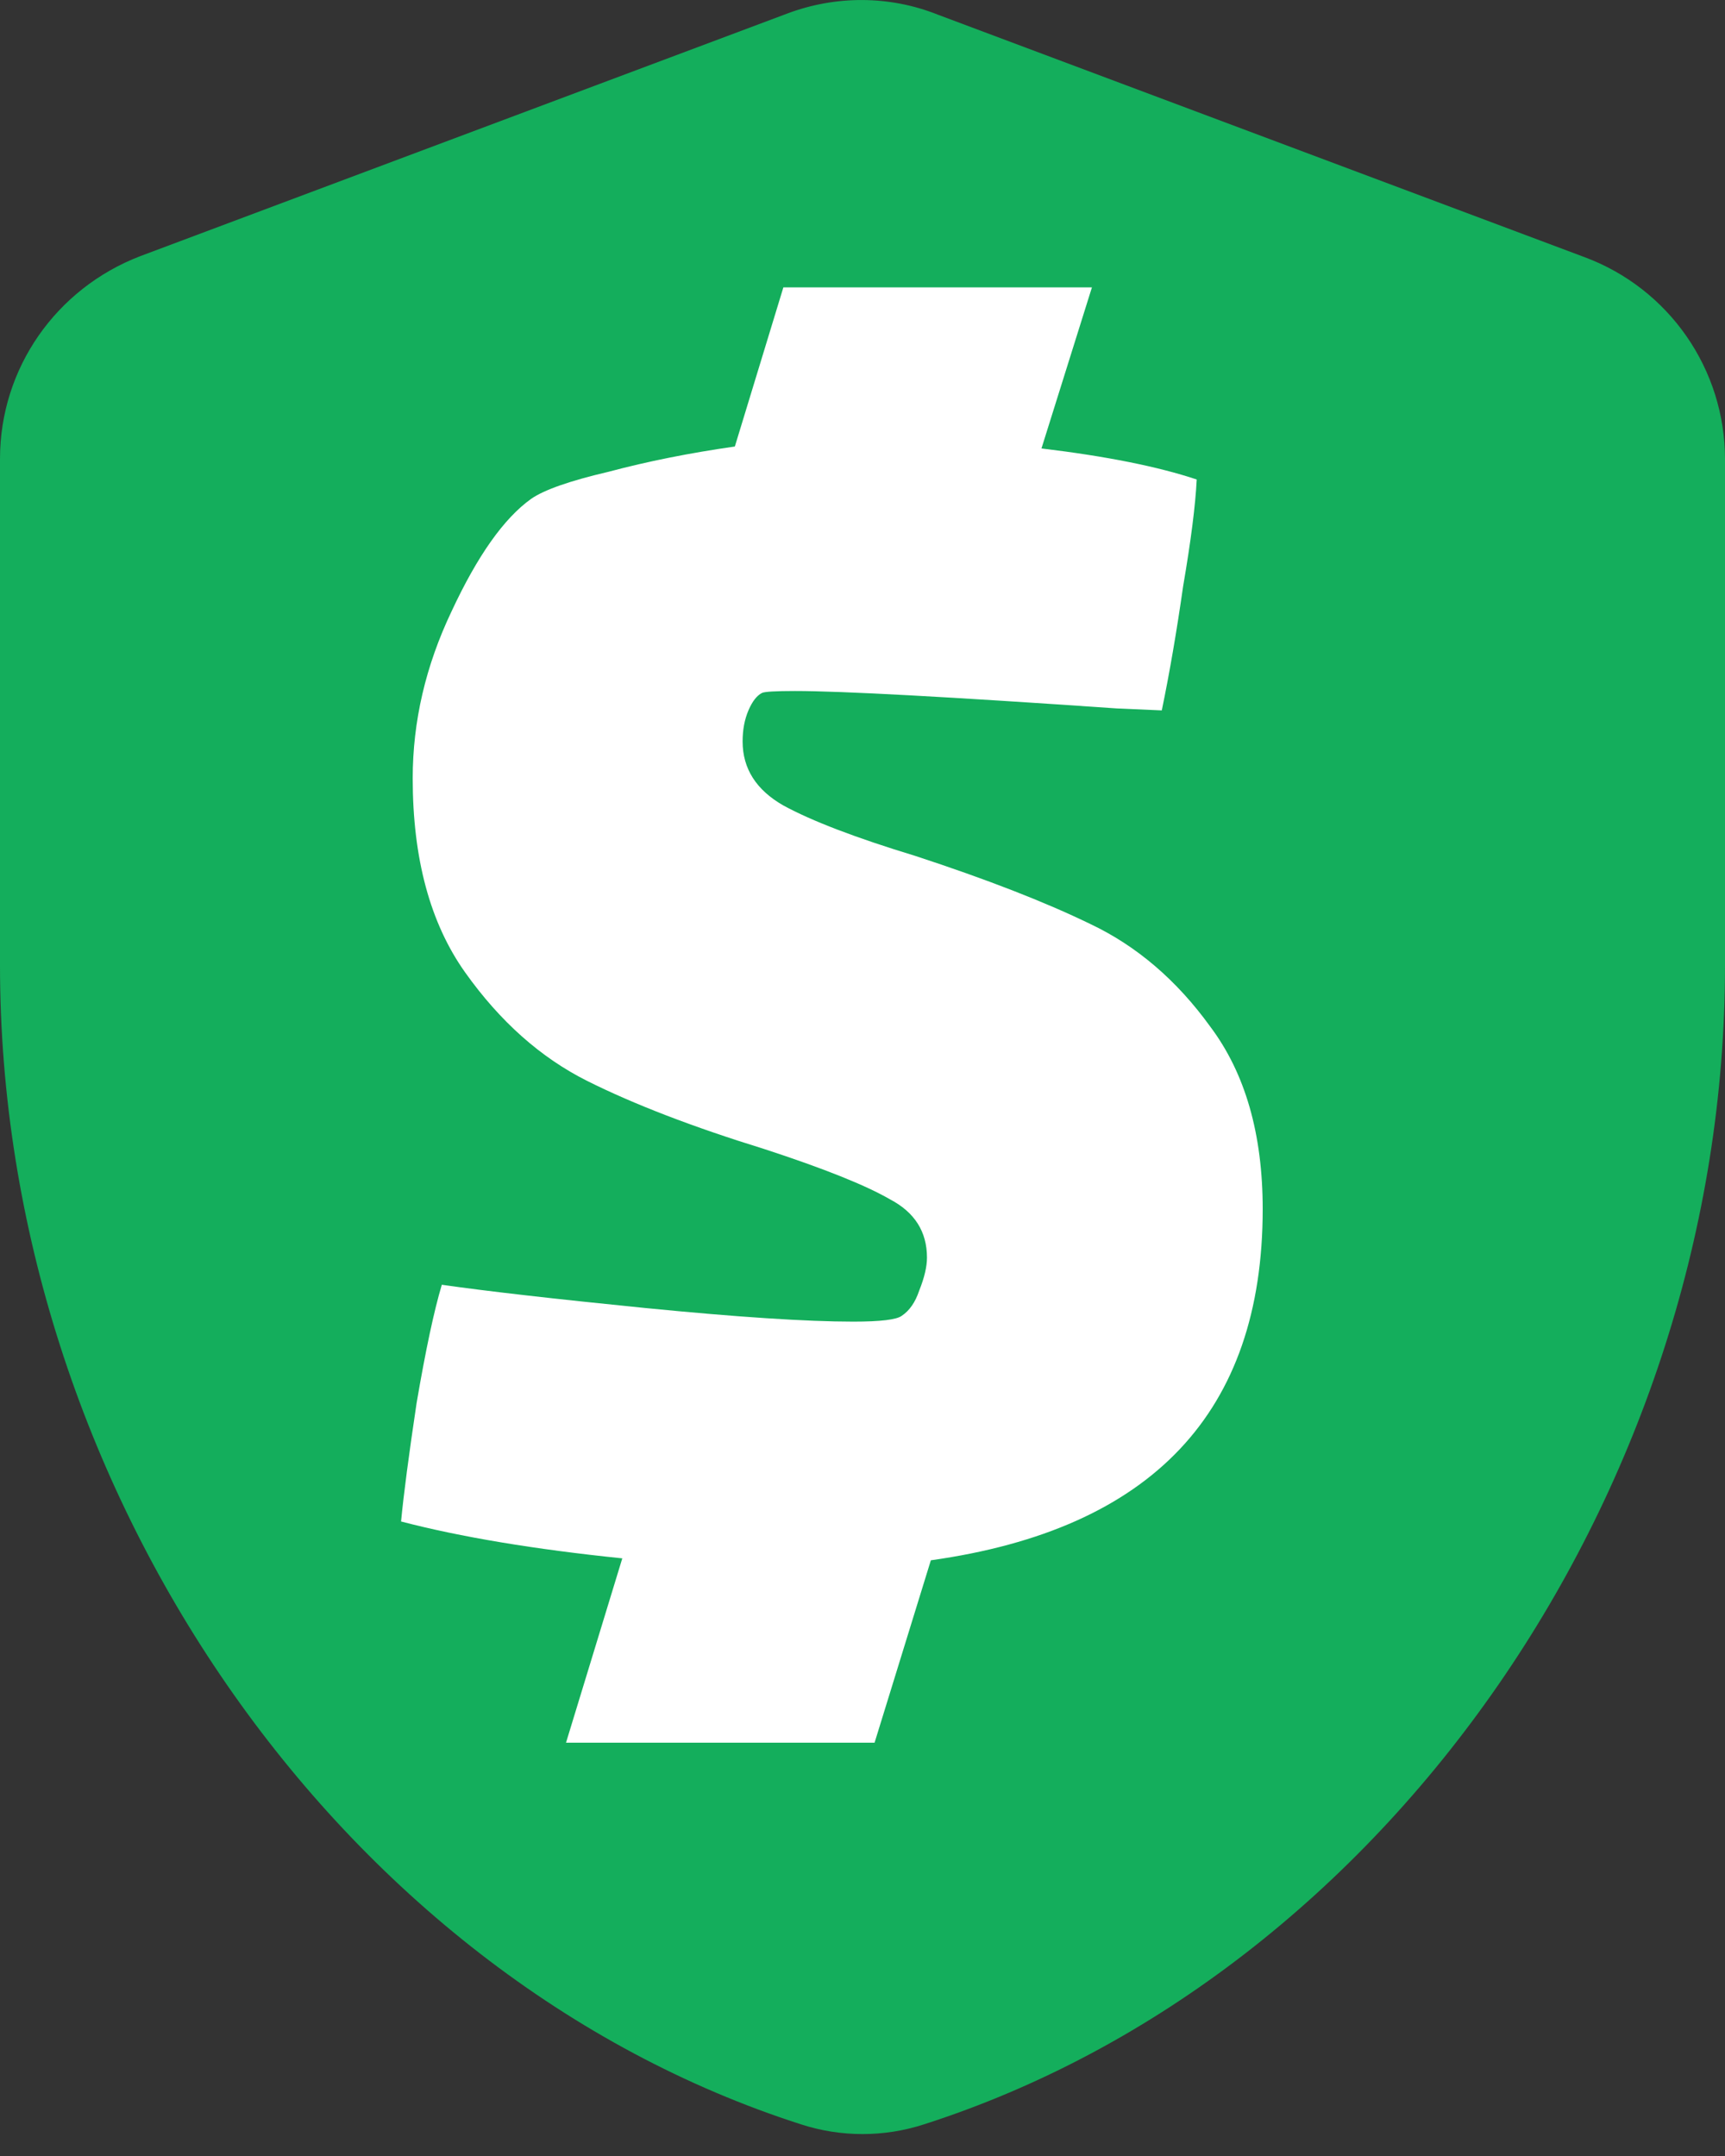
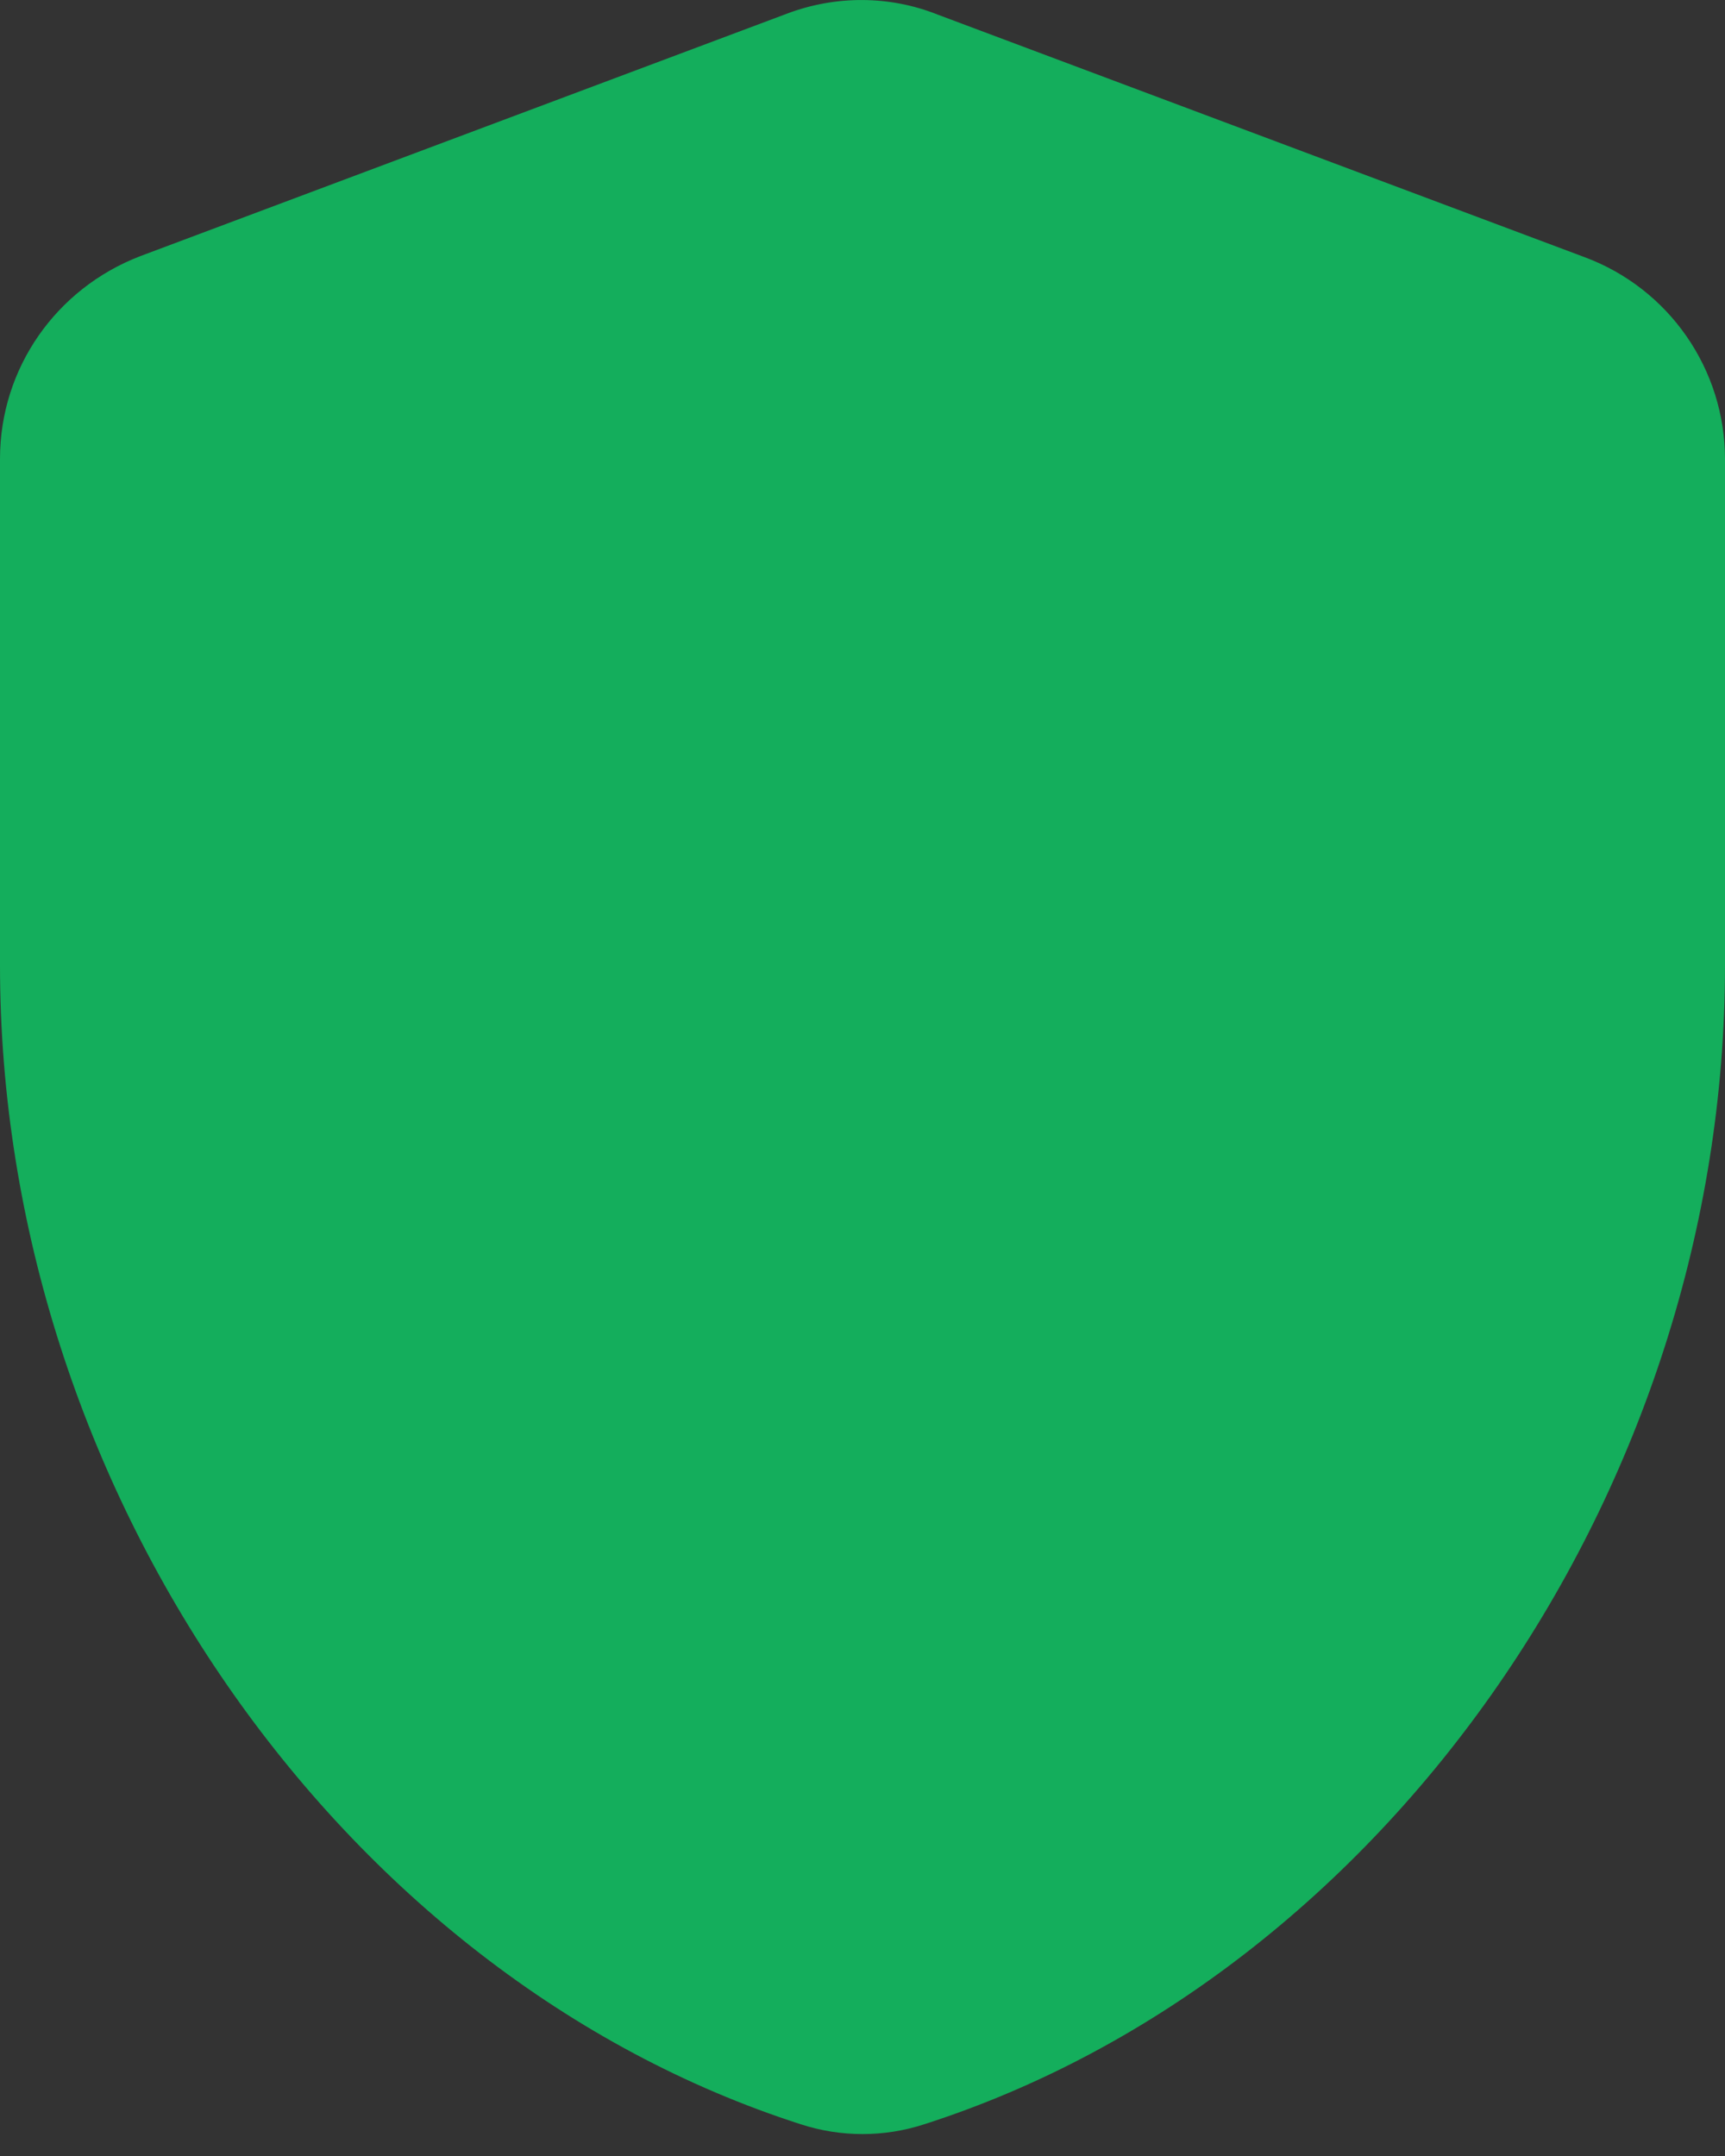
<svg xmlns="http://www.w3.org/2000/svg" width="32" height="40" viewBox="0 0 32 40" fill="none">
  <rect x="0" y="0" width="32" height="40" fill="#333333" stroke="none" />
  <path d="M14.6 0.253L2.6 4.753C1.04 5.353 0 6.833 0 8.513V17.913C0 27.573 6.26 36.653 14.86 39.413C15.6 39.653 16.4 39.653 17.14 39.413C25.74 36.653 32 27.593 32 17.913V8.513C31.999 7.699 31.749 6.905 31.284 6.236C30.82 5.568 30.162 5.057 29.4 4.773L17.4 0.273C16.5 -0.087 15.5 -0.087 14.6 0.253Z" fill="#14AE5C" />
-   <path d="M23.424 22.432C23.424 26.2 21.372 28.372 17.268 28.948L16.224 32.332H10.5L11.544 28.912C9.912 28.744 8.544 28.516 7.44 28.228C7.488 27.724 7.584 26.992 7.728 26.032C7.896 25.048 8.052 24.316 8.196 23.836C9.036 23.956 10.296 24.1 11.976 24.268C13.68 24.436 14.964 24.52 15.828 24.52C16.332 24.52 16.632 24.484 16.728 24.412C16.872 24.316 16.98 24.16 17.052 23.944C17.148 23.704 17.196 23.5 17.196 23.332C17.196 22.852 16.968 22.492 16.512 22.252C16.056 21.988 15.276 21.676 14.172 21.316C12.852 20.908 11.76 20.488 10.896 20.056C10.032 19.624 9.276 18.952 8.628 18.04C7.98 17.128 7.656 15.928 7.656 14.44C7.656 13.384 7.896 12.352 8.376 11.344C8.856 10.312 9.348 9.616 9.852 9.256C10.092 9.088 10.572 8.92 11.292 8.752C12.012 8.56 12.792 8.404 13.632 8.284L14.532 5.332H20.256L19.32 8.32C20.52 8.464 21.48 8.656 22.2 8.896C22.176 9.376 22.092 10.036 21.948 10.876C21.828 11.716 21.696 12.484 21.552 13.18L20.724 13.144C17.604 12.928 15.612 12.82 14.748 12.82C14.388 12.82 14.184 12.832 14.136 12.856C14.04 12.904 13.956 13.012 13.884 13.18C13.812 13.348 13.776 13.54 13.776 13.756C13.776 14.26 14.028 14.656 14.532 14.944C15.06 15.232 15.876 15.544 16.98 15.88C18.3 16.312 19.38 16.732 20.22 17.14C21.084 17.548 21.828 18.184 22.452 19.048C23.1 19.912 23.424 21.04 23.424 22.432Z" fill="white" />
</svg>